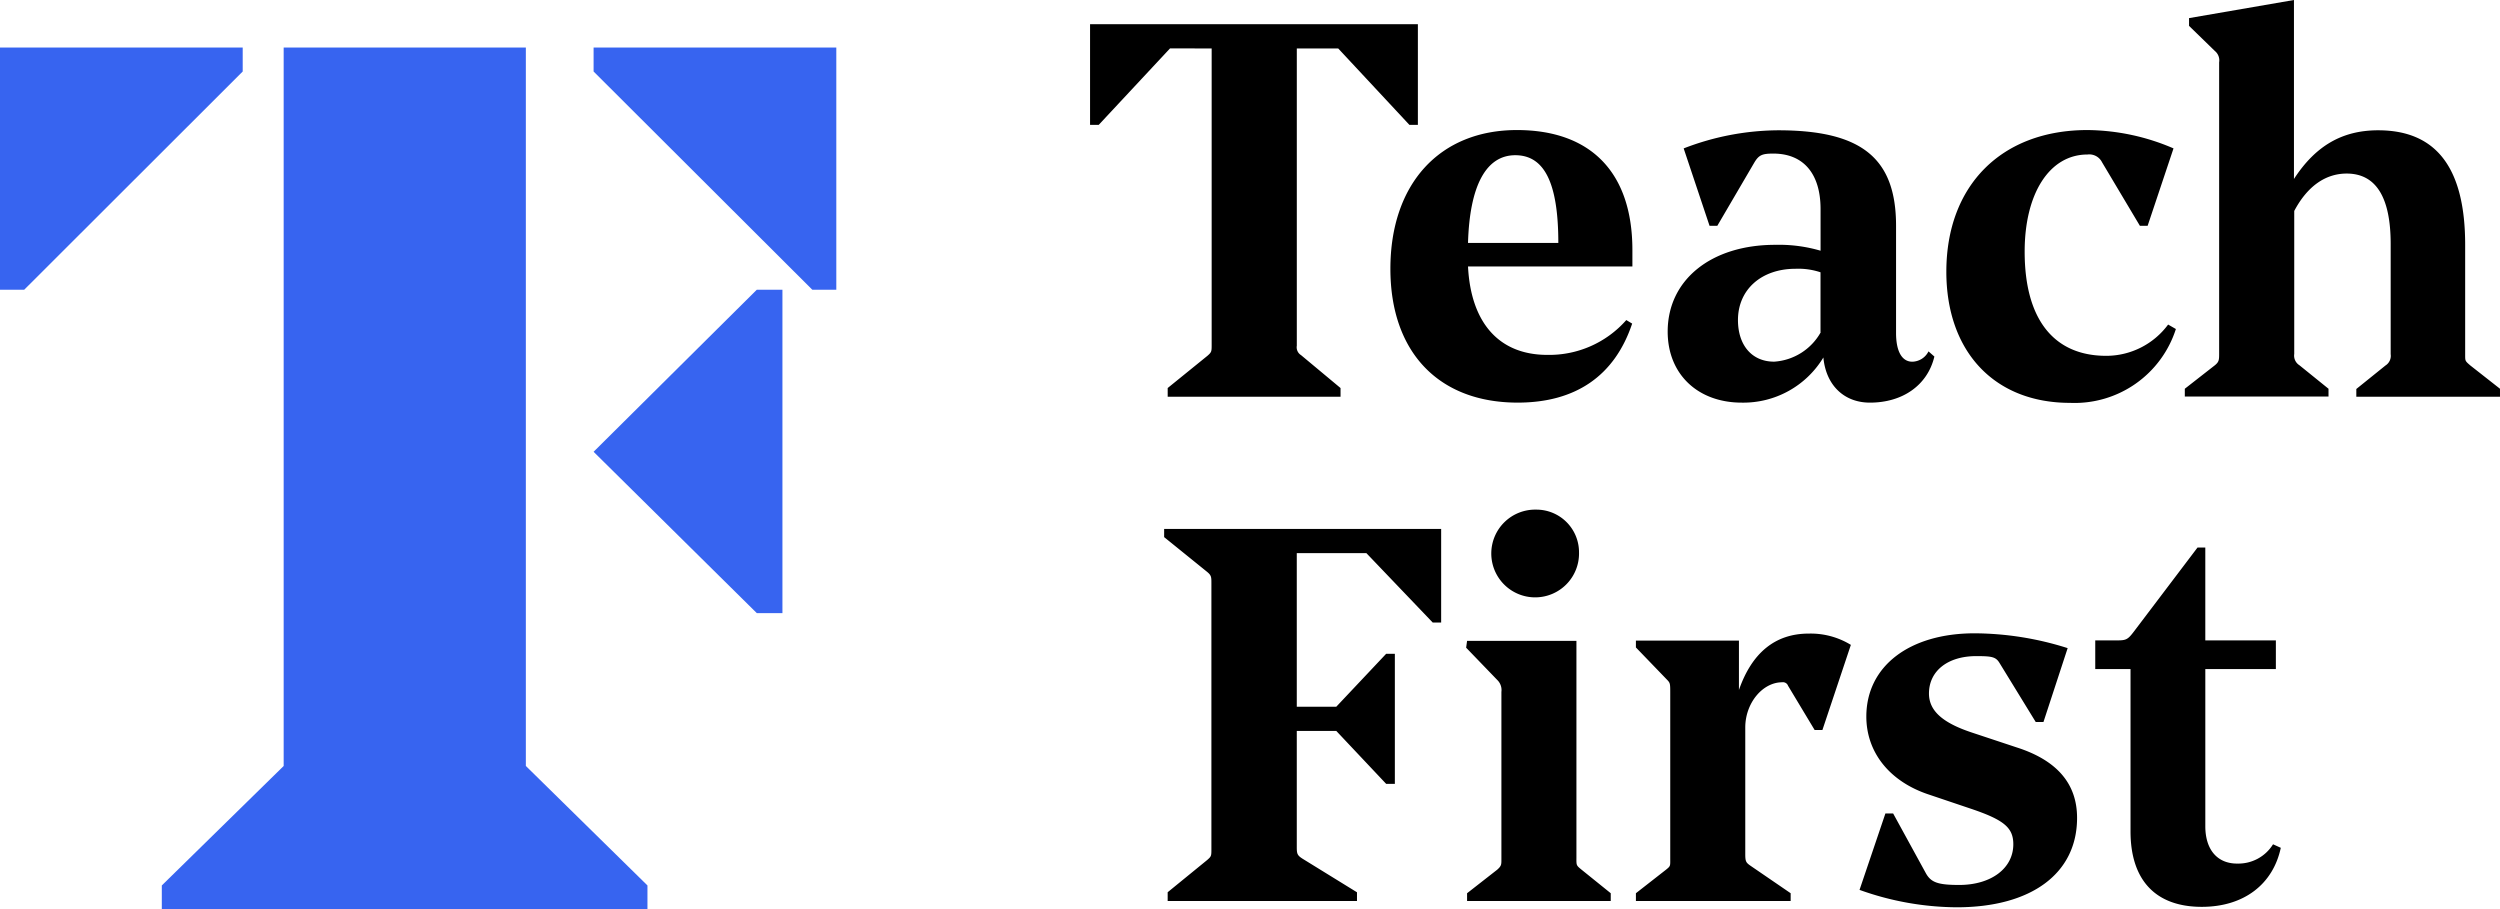
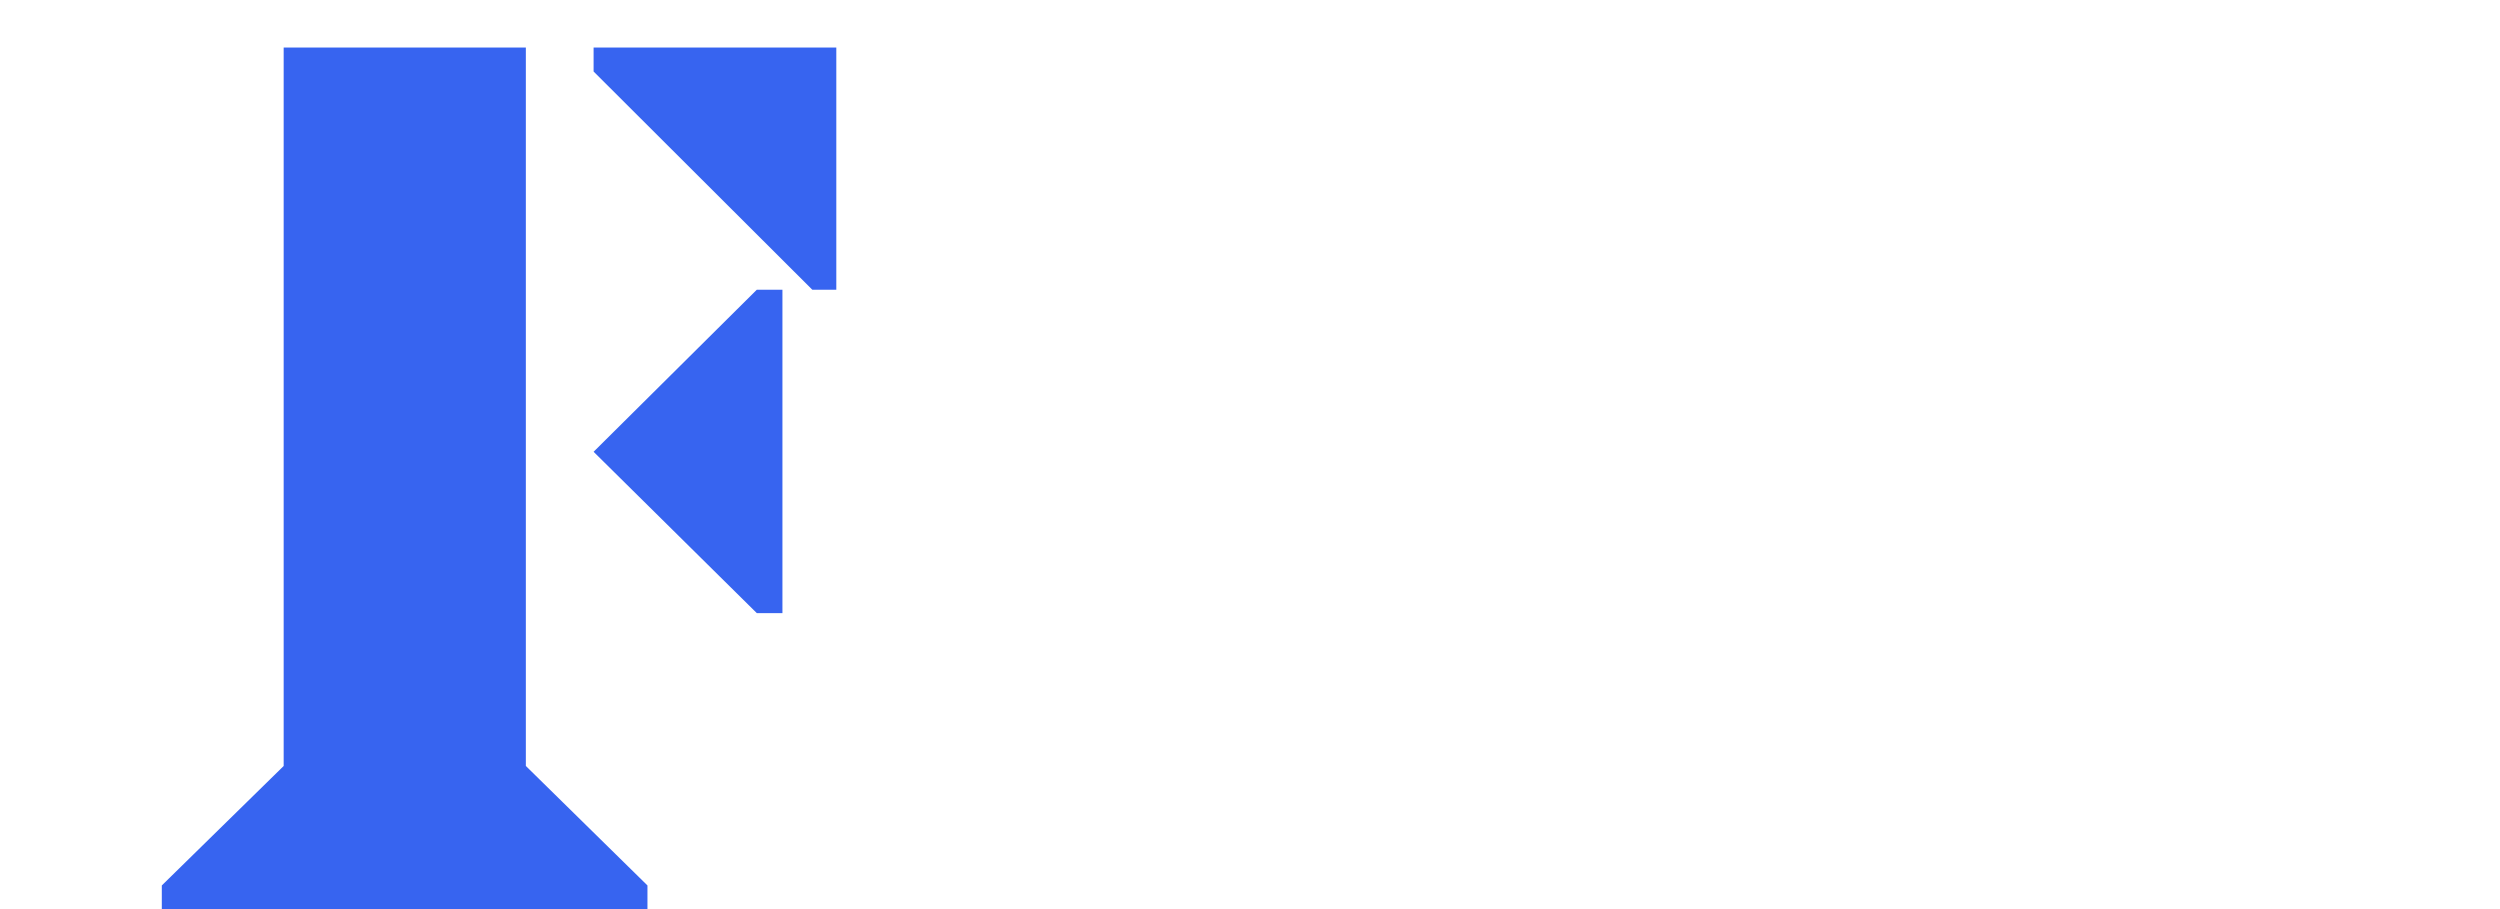
<svg xmlns="http://www.w3.org/2000/svg" id="teach-first-colour" width="532.472" height="193.701" viewBox="0 0 532.472 193.701">
-   <path id="Path_16859" data-name="Path 16859" d="M757.482,77.84c-1.1-.951-1.1-.951-1.1-2.2V52.145c0-16.279-6.061-24.394-18.533-24.394-7.713,0-13.374,3.356-17.933,10.368V0L697.572,3.858V5.51l5.51,5.359a2.575,2.575,0,0,1,.9,2.405V75.386c0,1.3-.05,1.7-.9,2.405L696.671,82.8v1.652h30.606V82.8l-6.2-5.009a2.417,2.417,0,0,1-1.1-2.405V44.931c2.754-5.209,6.612-7.965,11.171-7.965,6.212,0,9.368,5.009,9.368,14.977V75.437a2.417,2.417,0,0,1-1.1,2.405L733.2,82.851V84.5H763.8V82.8Zm-85.255,7.965a22.648,22.648,0,0,0,22.541-15.728l-1.652-.951a16.4,16.4,0,0,1-13.174,6.661c-11.171,0-17.382-7.765-17.382-22.191,0-12.423,5.31-20.687,13.374-20.687a3.032,3.032,0,0,1,3.107,1.652L687.1,48.087h1.653l5.51-16.481A47.227,47.227,0,0,0,675.934,27.7c-18.333,0-30.055,11.821-30.055,30.154C645.879,74.894,656.1,85.805,672.227,85.805ZM609.419,52.145c-13.574,0-22.892,7.414-22.892,18.484,0,9.067,6.412,15.127,15.779,15.127a19.9,19.9,0,0,0,17.382-9.617c.551,5.91,4.409,9.617,9.919,9.617,6.962,0,12.272-3.707,13.725-9.817l-1.252-1.1a3.963,3.963,0,0,1-3.456,2.2c-2.2,0-3.455-2.2-3.455-6.11V48.087c0-14.426-7.363-20.336-25.1-20.336a56.408,56.408,0,0,0-20.136,3.858l5.51,16.481H597.1l7.915-13.525c.951-1.553,1.652-1.853,4.006-1.853,6.412,0,10.069,4.258,10.069,11.821V53.4a31.343,31.343,0,0,0-9.676-1.252Zm9.709,18.624a12.284,12.284,0,0,1-9.918,6.261c-4.755,0-7.713-3.507-7.713-8.866,0-6.461,4.953-10.919,12.272-10.919a14.942,14.942,0,0,1,5.31.751V70.769ZM707.8,183.933c-4.208,0-6.762-2.956-6.762-7.965V142.507h15.026V136.4H701.035V116.611h-1.652l-13.578,17.931c-1.252,1.652-1.652,1.853-3.455,1.853h-4.755v6.11h7.513v34.564c0,10.368,5.31,16.078,15.177,16.078,8.966,0,15.177-4.809,16.829-12.574l-1.652-.751a8.676,8.676,0,0,1-7.664,4.107ZM554.415,27.7c-16.481,0-26.946,11.47-26.946,29.553,0,17.733,10.269,28.5,27.1,28.5,12.423,0,20.687-5.76,24.394-16.831l-1.252-.751a21.848,21.848,0,0,1-16.829,7.414c-10.269,0-16.279-6.812-16.881-18.835h35.012V53.246C579.011,36.766,570.193,27.7,554.415,27.7ZM544,51.744c.351-12.223,3.858-18.684,10.069-18.684s9.166,5.91,9.166,18.684ZM660.856,159.188l-9.51-3.156c-6.211-2.055-9.168-4.609-9.168-8.322,0-4.809,4.008-7.965,10.069-7.965,3.307,0,4.161.151,4.953,1.452l7.713,12.574h1.652l5.151-15.728a66.429,66.429,0,0,0-19.786-3.156c-13.925,0-23.092,7.012-23.092,17.733,0,7.614,4.953,13.869,13.374,16.629l8.765,2.956c7.163,2.405,9.166,4.058,9.166,7.614,0,5.151-4.755,8.666-11.521,8.666-4.609,0-6.061-.551-7.162-2.605l-6.913-12.623H632.9l-5.51,16.279a62.1,62.1,0,0,0,20.687,3.707c15.928,0,25.646-7.214,25.646-19.035C673.729,166.951,669.473,161.942,660.856,159.188ZM489.4,10.319V73.583c0,1.3-.05,1.452-.9,2.2l-8.466,6.863V84.5h36.817V82.649l-8.415-7.012a1.956,1.956,0,0,1-.9-2V10.319h8.817L531.523,26.6h1.8V5.151H463.5V26.589h1.853L480.53,10.311Zm78.243,107.443a9.077,9.077,0,0,0-8.966-9.217h-.2a9.344,9.344,0,1,0,9.168,9.217Zm34.061,29.2V136.446H579.76V137.9l6.762,7.012c.5.551.551.751.551,2.405v35.513c0,1.6.1,1.6-.9,2.405l-6.412,5.009V191.9H612.72v-1.652l-8.415-5.76c-1.1-.751-1.252-.951-1.252-2.605V154.934c0-5.151,3.655-9.617,7.864-9.617a1.151,1.151,0,0,1,1.252.751l5.661,9.417h1.652l6.061-18.133a16.372,16.372,0,0,0-8.966-2.405c-7.163,0-12.122,4.107-14.878,12.023Zm-34.612,35.912V136.5H543.8l-.2,1.452,6.762,7.012a2.984,2.984,0,0,1,.751,2.405v35.466c0,1.3.049,1.553-.9,2.405l-6.412,5.009V191.9H574.4v-1.652l-6.211-5.009C567.088,184.333,567.088,184.333,567.088,182.877ZM479.279,114.4l9.166,7.414c.9.751.9,1.1.9,2.405v56.755c0,1.353-.05,1.452-.9,2.2l-8.415,6.863V191.9h40.322v-1.853l-11.371-7.012c-1.4-.852-1.452-1.151-1.452-2.754v-24.6h8.415l10.62,11.27h1.853v-27.7h-1.853l-10.62,11.27h-8.415V117.814h14.826L536.48,132.59h1.8V112.654h-59Z" transform="translate(-231.33)" />
  <path id="Path_16860" data-name="Path 16860" d="M298.985,71.794h5.11V20.2H252.4v5.11Z" transform="translate(-125.971 -10.081)" fill="#3764f0" />
  <path id="Path_16861" data-name="Path 16861" d="M287.162,192.075h5.459V123.2H287.16L252.4,157.713Z" transform="translate(-125.971 -61.488)" fill="#3764f0" />
-   <path id="Path_16862" data-name="Path 16862" d="M0,71.794H5.151L51.693,25.31V20.2H0Z" transform="translate(0 -10.081)" fill="#3764f0" />
  <path id="Path_16863" data-name="Path 16863" d="M68.8,203.782H172.237v-5.11l-25.9-25.446V20.2H94.755V173.226L68.8,198.672Z" transform="translate(-34.337 -10.081)" fill="#3764f0" />
</svg>